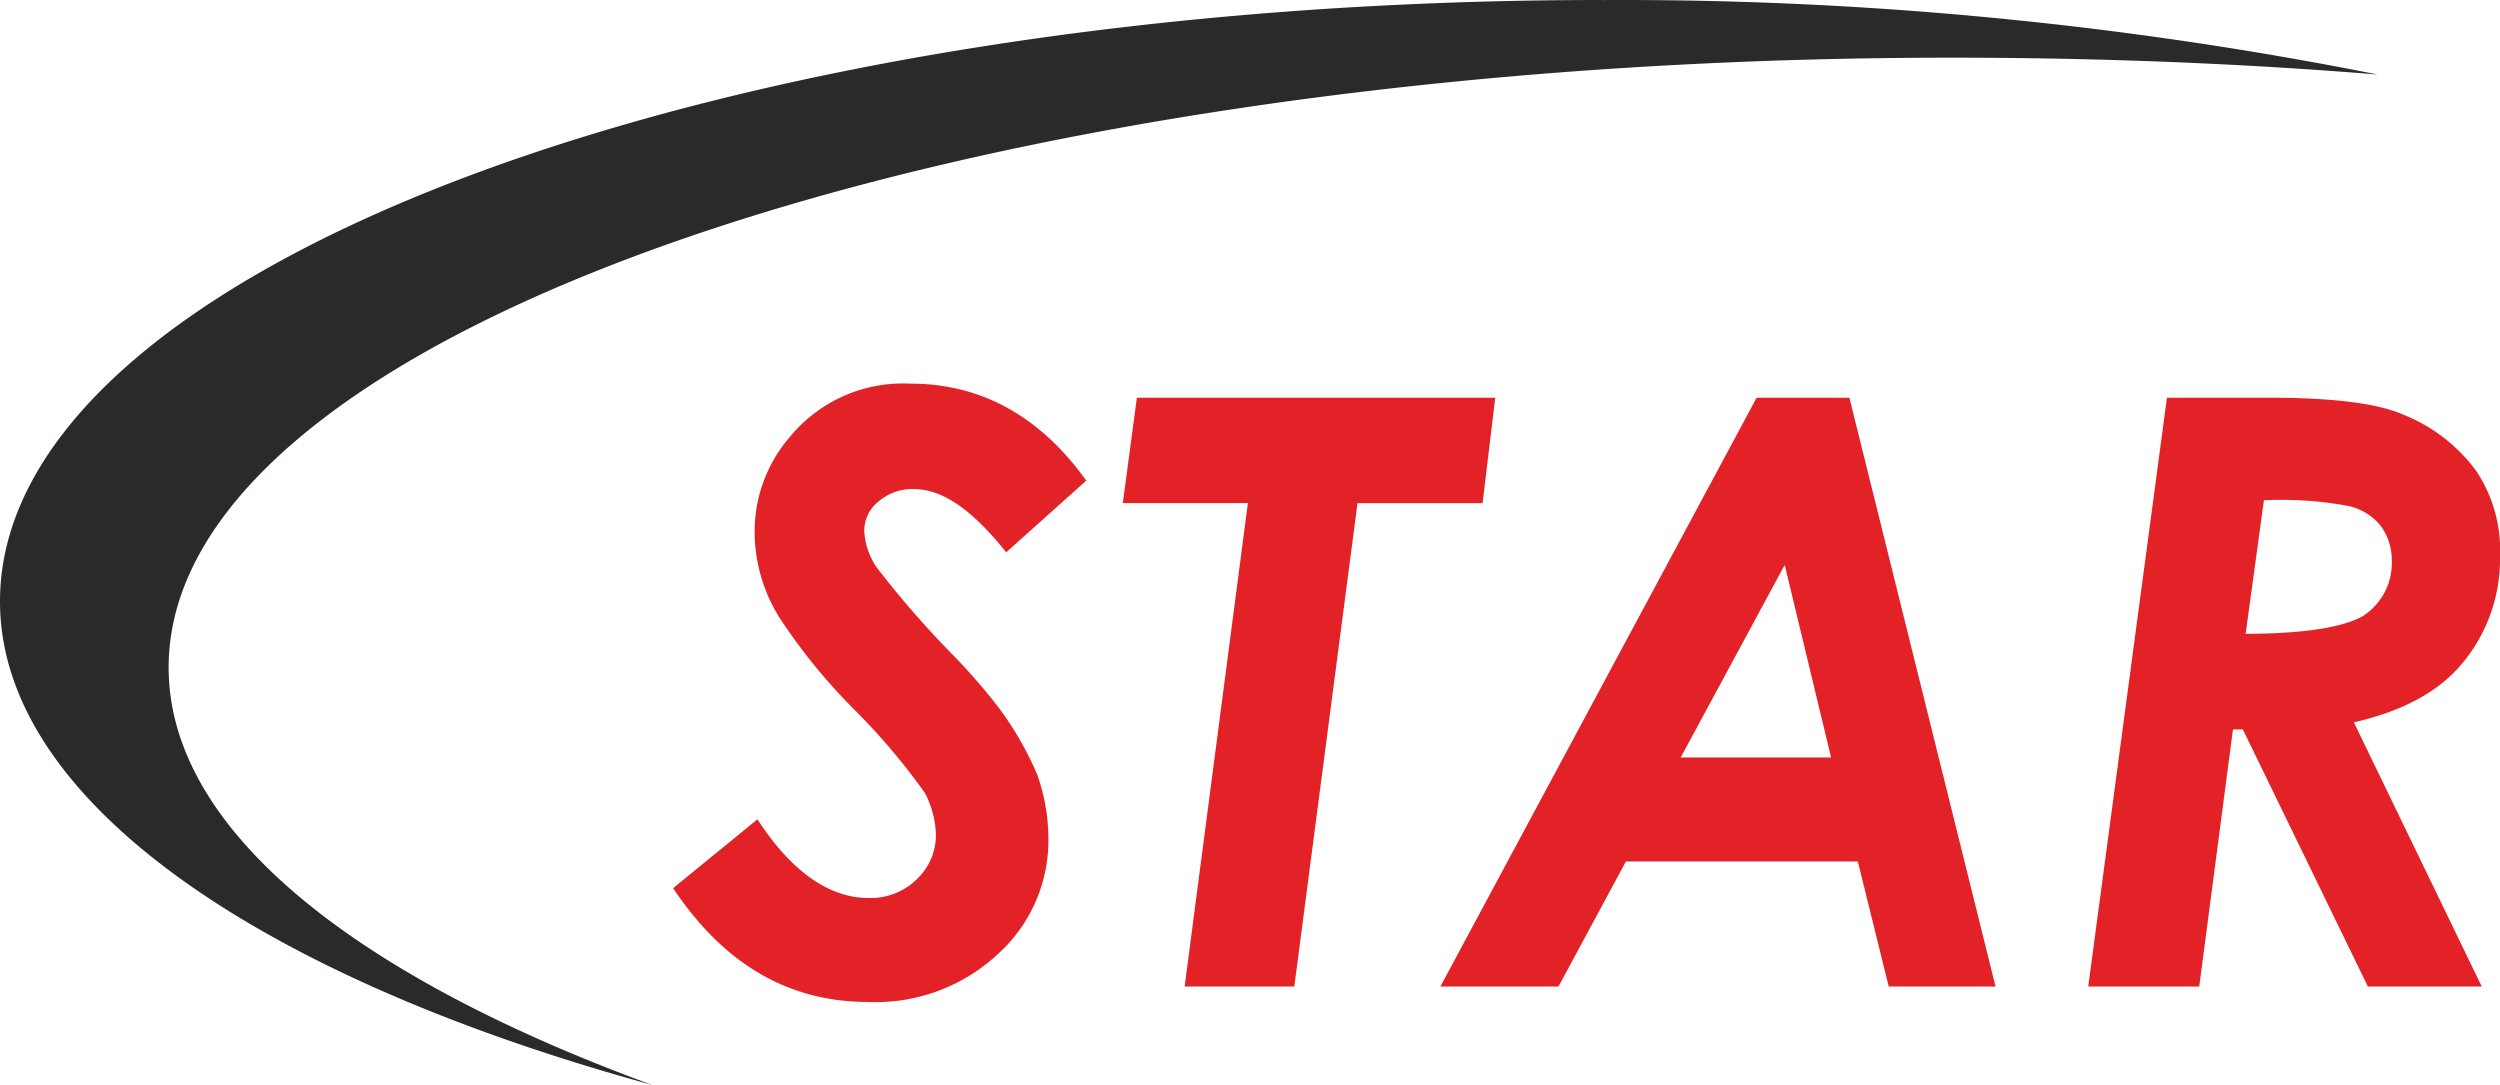
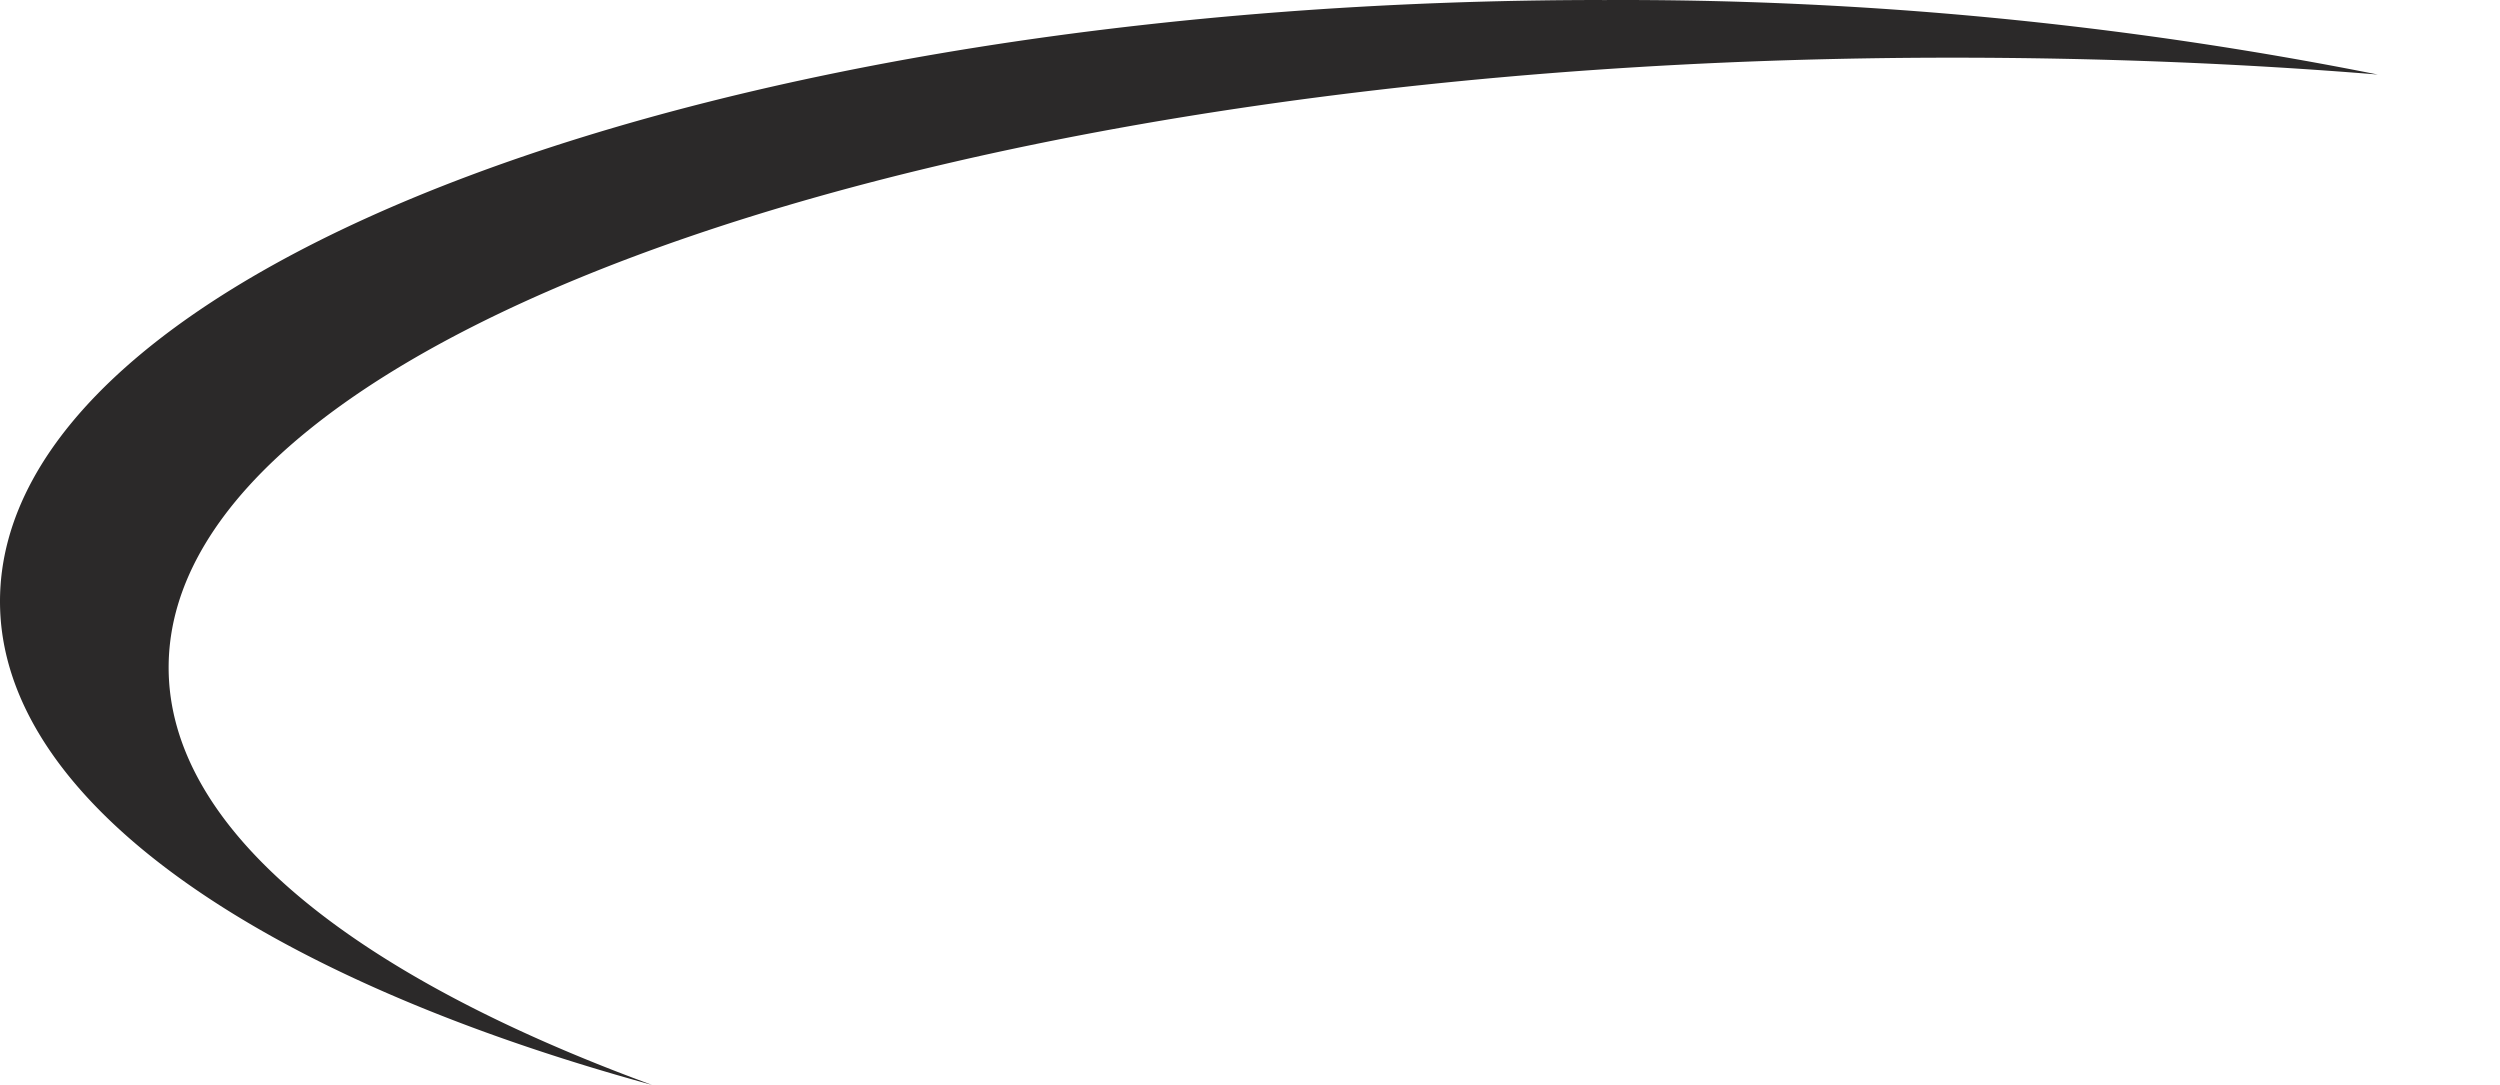
<svg xmlns="http://www.w3.org/2000/svg" width="176.28" height="76.497" viewBox="0 0 176.28 76.497">
  <g id="Group_101682" data-name="Group 101682" transform="translate(-847.755 -1006.181)">
    <path id="Path_6" data-name="Path 6" d="M123.961-127.1C61.535-127.1,11-108.174,11-84.69,11-70.718,29.133-58.233,56.977-50.6,35.871-58.332,22.891-68.637,22.891-80.033c0-23.781,56.283-43,125.744-43,10.305,0,20.412.4,30.024,1.189a272.583,272.583,0,0,0-54.7-5.252" transform="translate(836.755 1133.281)" fill="#2b2929" fill-rule="evenodd" />
-     <path id="Path_7" data-name="Path 7" d="M169.781-82.162c4.261,0,7.035-.5,8.323-1.288a4.451,4.451,0,0,0,1.982-3.864,4.109,4.109,0,0,0-.793-2.477,4.078,4.078,0,0,0-2.279-1.387,26.036,26.036,0,0,0-5.945-.4Zm-5.549-16.647h7.234c4.459,0,7.63.4,9.413,1.189a11.8,11.8,0,0,1,5.153,3.964,10.089,10.089,0,0,1,1.685,6.044,11.483,11.483,0,0,1-2.576,7.432c-1.684,2.081-4.261,3.468-7.729,4.261l9.017,18.629H178.4l-8.819-18.133h-.694l-2.378,18.133h-7.828ZM140.549-73.442l-3.27-13.575-7.333,13.575ZM135.3-98.809h6.54l10.305,41.518h-7.531l-2.18-8.819h-16.35l-4.756,8.819H113Zm-43.7,0h25.268l-.892,7.432h-8.819L102.7-57.291H94.968l4.459-34.087H90.608Zm-3.567,5.846-5.648,5.054c-2.378-2.973-4.459-4.459-6.54-4.459a3.623,3.623,0,0,0-2.477.892,2.619,2.619,0,0,0-.991,2.081,5.025,5.025,0,0,0,.892,2.576,68.567,68.567,0,0,0,5.45,6.243,42.2,42.2,0,0,1,3.171,3.666,23.05,23.05,0,0,1,2.675,4.657,13.517,13.517,0,0,1,.793,4.36A10.8,10.8,0,0,1,81.79-59.57,12.656,12.656,0,0,1,72.673-56.2c-5.648,0-10.206-2.675-13.773-8.026l5.945-4.855c2.378,3.666,5.054,5.549,7.828,5.549a4.632,4.632,0,0,0,3.369-1.288,4.275,4.275,0,0,0,1.387-3.171,6.674,6.674,0,0,0-.793-2.973,46.036,46.036,0,0,0-4.756-5.648,41.213,41.213,0,0,1-5.45-6.639A11.471,11.471,0,0,1,64.647-89.2a10.2,10.2,0,0,1,2.477-6.837A10.332,10.332,0,0,1,75.646-99.8C80.6-99.8,84.762-97.521,88.032-92.963Z" transform="translate(836.319 1133.033)" fill="#e32227" />
  </g>
</svg>